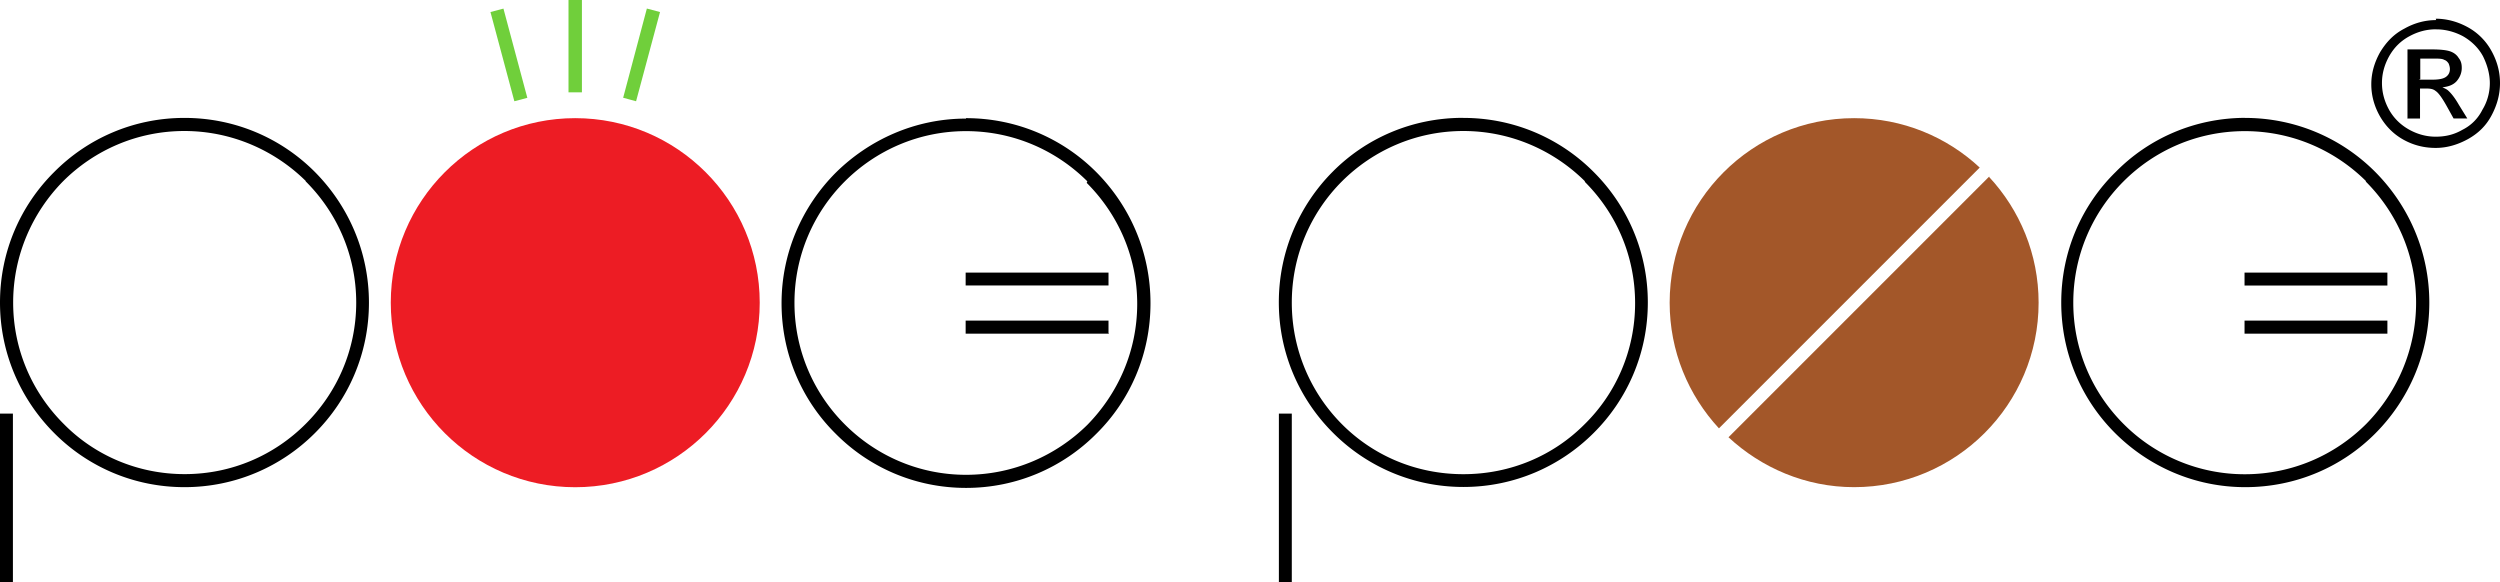
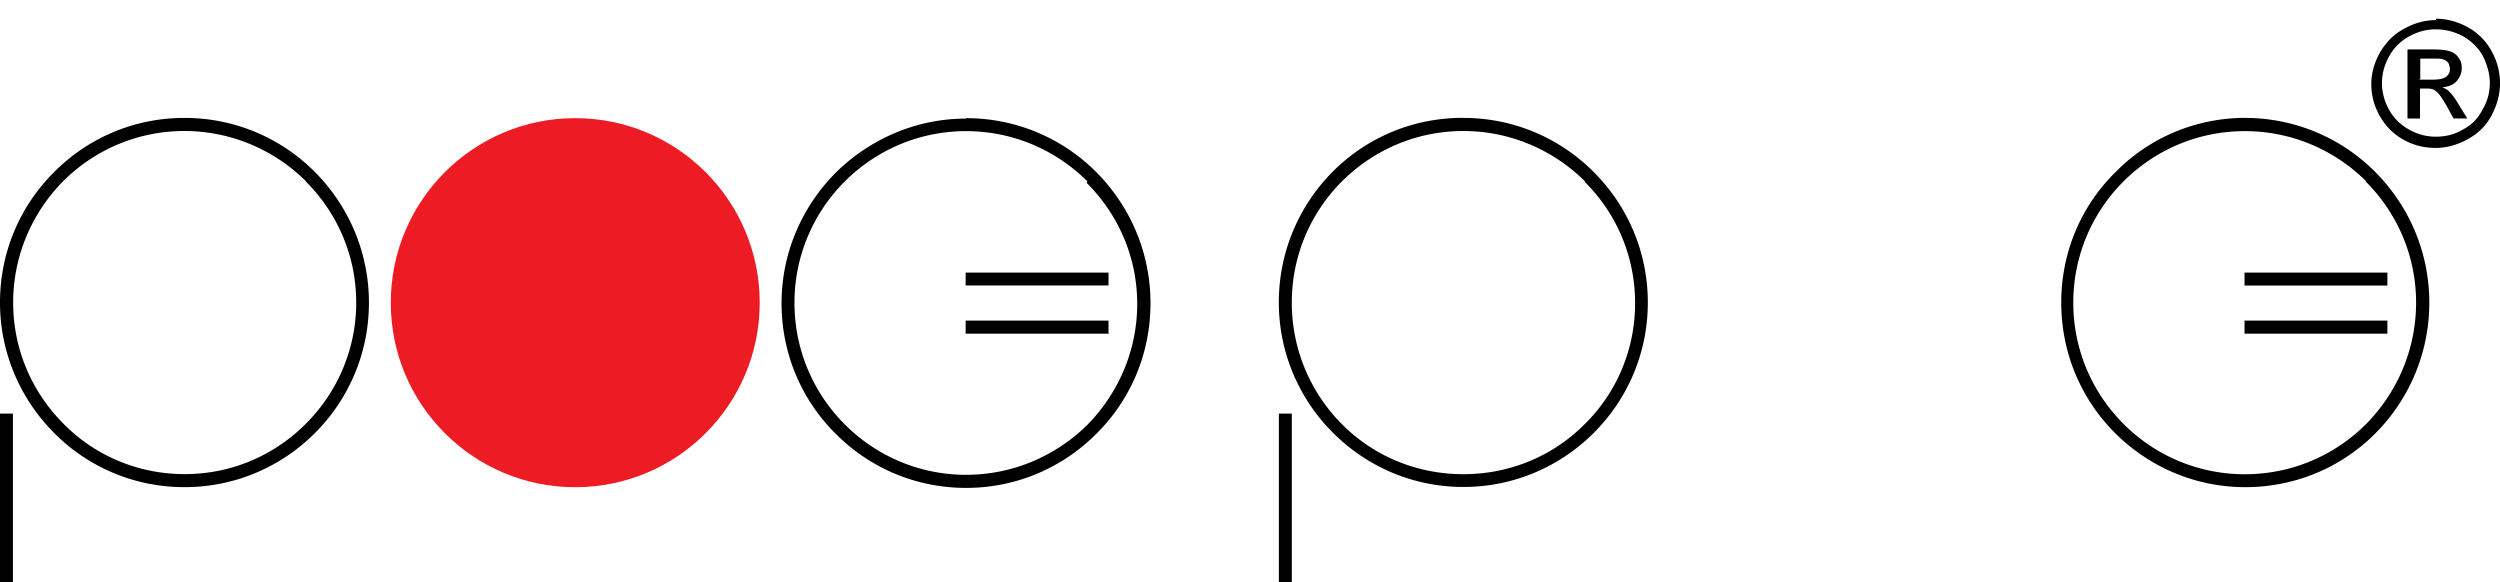
<svg xmlns="http://www.w3.org/2000/svg" viewBox="0 0 400.74 93.333">
  <path fill="#ed1c24" fill-rule="evenodd" d="M92.2 18.94c16.34 0 29.58 13.25 29.58 29.58S108.54 78.1 92.2 78.1c-16.32 0-29.56-13.25-29.56-29.58S75.88 18.94 92.2 18.94" clip-rule="evenodd" />
-   <path fill="#a35729" fill-rule="evenodd" d="M318.86 28.38c4.9 5.28 7.92 12.36 7.92 20.14 0 16.33-13.25 29.57-29.58 29.57-7.77 0-14.85-3.1-20.13-8l41.8-41.8zm-21.66-9.44c7.78 0 14.86 3 20.14 7.92l-41.8 41.8c-4.9-5.3-7.9-12.37-7.9-20.14 0-16.33 13.23-29.58 29.56-29.58z" clip-rule="evenodd" />
-   <path fill="#70cf3b" d="M93.28 0v14.8h-2.15V0h2.15zm12.52 1.93-3.84 14.3-2.07-.56 3.8-14.3 2.1.56zm-25.1-.55 3.83 14.3-2.08.55-3.83-14.3 2.08-.55z" />
  <path fill="#000" d="M379.3 29.07c-5-4.97-11.87-8.05-19.46-8.05-7.6 0-14.47 3.08-19.44 8.05-4.98 4.98-8.06 11.85-8.06 19.45s3.08 14.46 8.06 19.44a27.387 27.387 0 0 0 19.44 8.06c7.6 0 14.47-3.08 19.45-8.06 4.9-4.98 8-11.85 8-19.44 0-7.6-3.1-14.47-8.1-19.45m3.5 16.7h-22.9V43.7h22.9v2.05zm0 7.72h-22.9v-2.1h22.9v2zM254 29c-4.97-4.9-11.84-8-19.43-8-7.6 0-14.47 3.1-19.45 8.06-4.98 4.98-8.05 11.85-8.05 19.45s3.07 14.5 8.05 19.5 11.85 8 19.45 8 14.46-3 19.43-8c5-4.9 8.1-11.8 8.1-19.4 0-7.6-3.03-14.4-8-19.4zm-19.43-10.1c8.16 0 15.55 3.3 20.9 8.68 5.36 5.35 8.67 12.74 8.67 20.9 0 8.17-3.3 15.56-8.66 20.9-5.36 5.37-12.75 8.68-20.9 8.68-8.18 0-15.57-3.33-20.92-8.7-5.35-5.34-8.67-12.73-8.67-20.9 0-8.16 3.3-15.55 8.6-20.9 5.3-5.36 12.7-8.67 20.9-8.67zm-27.5 47.4v27H205v-27h2.07zM174.3 29.07c-5-4.98-11.86-8.05-19.45-8.05-7.6 0-14.47 3.1-19.45 8.08-4.97 4.98-8.05 11.85-8.05 19.44 0 7.6 3.08 14.5 8.05 19.47 4.98 5 11.86 8.1 19.45 8.1 7.6 0 14.47-3.1 19.44-8 4.9-5 8-11.8 8-19.4 0-7.6-3.1-14.4-8.1-19.4zm-19.45-10.13c8.16 0 15.56 3.3 20.9 8.67 5.36 5.4 8.67 12.8 8.67 21s-3.3 15.6-8.66 20.9c-5.36 5.4-12.75 8.7-20.9 8.7-8.18 0-15.57-3.3-20.92-8.7-5.35-5.3-8.66-12.7-8.66-20.9 0-8.1 3.3-15.5 8.66-20.9 5.35-5.3 12.74-8.7 20.9-8.7zm22.94 26.82h-23V43.7h22.9v2.06zm0 7.73h-23v-2.1h22.9v2zM49 29c-4.98-4.9-11.86-8-19.45-8-7.6 0-14.47 3.1-19.44 8.06-4.9 4.98-8 11.84-8 19.44s3.1 14.47 8.1 19.45C15.1 72.93 22 76 29.6 76s14.43-3.07 19.4-8.05c5-4.98 8.1-11.85 8.1-19.45S54 34.05 49 29.07zM29.57 18.9c8.17 0 15.56 3.3 20.9 8.66 5.36 5.4 8.67 12.8 8.67 20.96s-3.3 15.55-8.66 20.9c-5.35 5.36-12.74 8.67-20.9 8.67-8.17 0-15.57-3.3-20.92-8.7C3.3 64 0 56.6 0 48.5c0-8.2 3.3-15.56 8.66-20.9 5.35-5.4 12.75-8.7 20.9-8.7zM2.07 66.3v27H0v-27h2.07zm357.77-47.4c8.17 0 15.56 3.3 20.9 8.66 5.36 5.4 8.67 12.8 8.67 20.96s-3.3 15.55-8.6 20.9c-5.3 5.36-12.7 8.67-20.9 8.67-8.1 0-15.5-3.3-20.9-8.7s-8.6-12.8-8.6-20.9c0-8.2 3.3-15.6 8.7-20.9 5.3-5.4 12.7-8.7 20.9-8.7zM390.44 3c1.72 0 3.42.44 5.06 1.32a9.59 9.59 0 0 1 3.86 3.82c.92 1.65 1.38 3.38 1.38 5.17 0 1.8-.45 3.5-1.36 5.2-.9 1.7-2.18 2.9-3.8 3.8-1.65.9-3.36 1.4-5.15 1.4-1.78 0-3.5-.4-5.13-1.3-1.64-.9-2.9-2.2-3.82-3.8-.9-1.6-1.37-3.3-1.37-5.1 0-1.8.5-3.5 1.4-5.12 1-1.65 2.2-2.92 3.9-3.8 1.6-.9 3.3-1.37 5.1-1.37zm0 1.7c-1.46 0-2.87.37-4.24 1.12-1.37.74-2.44 1.8-3.22 3.18-.77 1.38-1.16 2.82-1.16 4.3 0 1.5.38 2.92 1.14 4.3.76 1.35 1.83 2.4 3.2 3.17 1.36.76 2.8 1.14 4.27 1.14 1.5 0 2.9-.3 4.28-1.1 1.4-.7 2.5-1.8 3.2-3.2.8-1.3 1.2-2.8 1.2-4.3 0-1.4-.4-2.9-1.1-4.3-.7-1.3-1.8-2.4-3.2-3.2-1.3-.7-2.8-1.1-4.2-1.1zm-4.53 14.32V7.92h3.9c1.3 0 2.3.1 2.9.3.6.2 1.1.56 1.4 1.07.4.5.5 1 .5 1.6 0 .8-.3 1.5-.8 2.1-.53.6-1.3.9-2.3 1 .4.2.7.3 1 .6.43.4 1 1.1 1.63 2.2l1.36 2.2h-2.2l-1-1.8c-.77-1.4-1.4-2.3-1.87-2.6-.35-.3-.8-.4-1.46-.4h-1.05V19H386zm1.8-6.25h2.2c1.1 0 1.8-.16 2.2-.47.4-.3.6-.72.6-1.23 0-.33-.1-.62-.2-.88-.2-.3-.4-.5-.72-.6-.32-.2-.92-.2-1.8-.2h-2.03v3.3z" />
</svg>